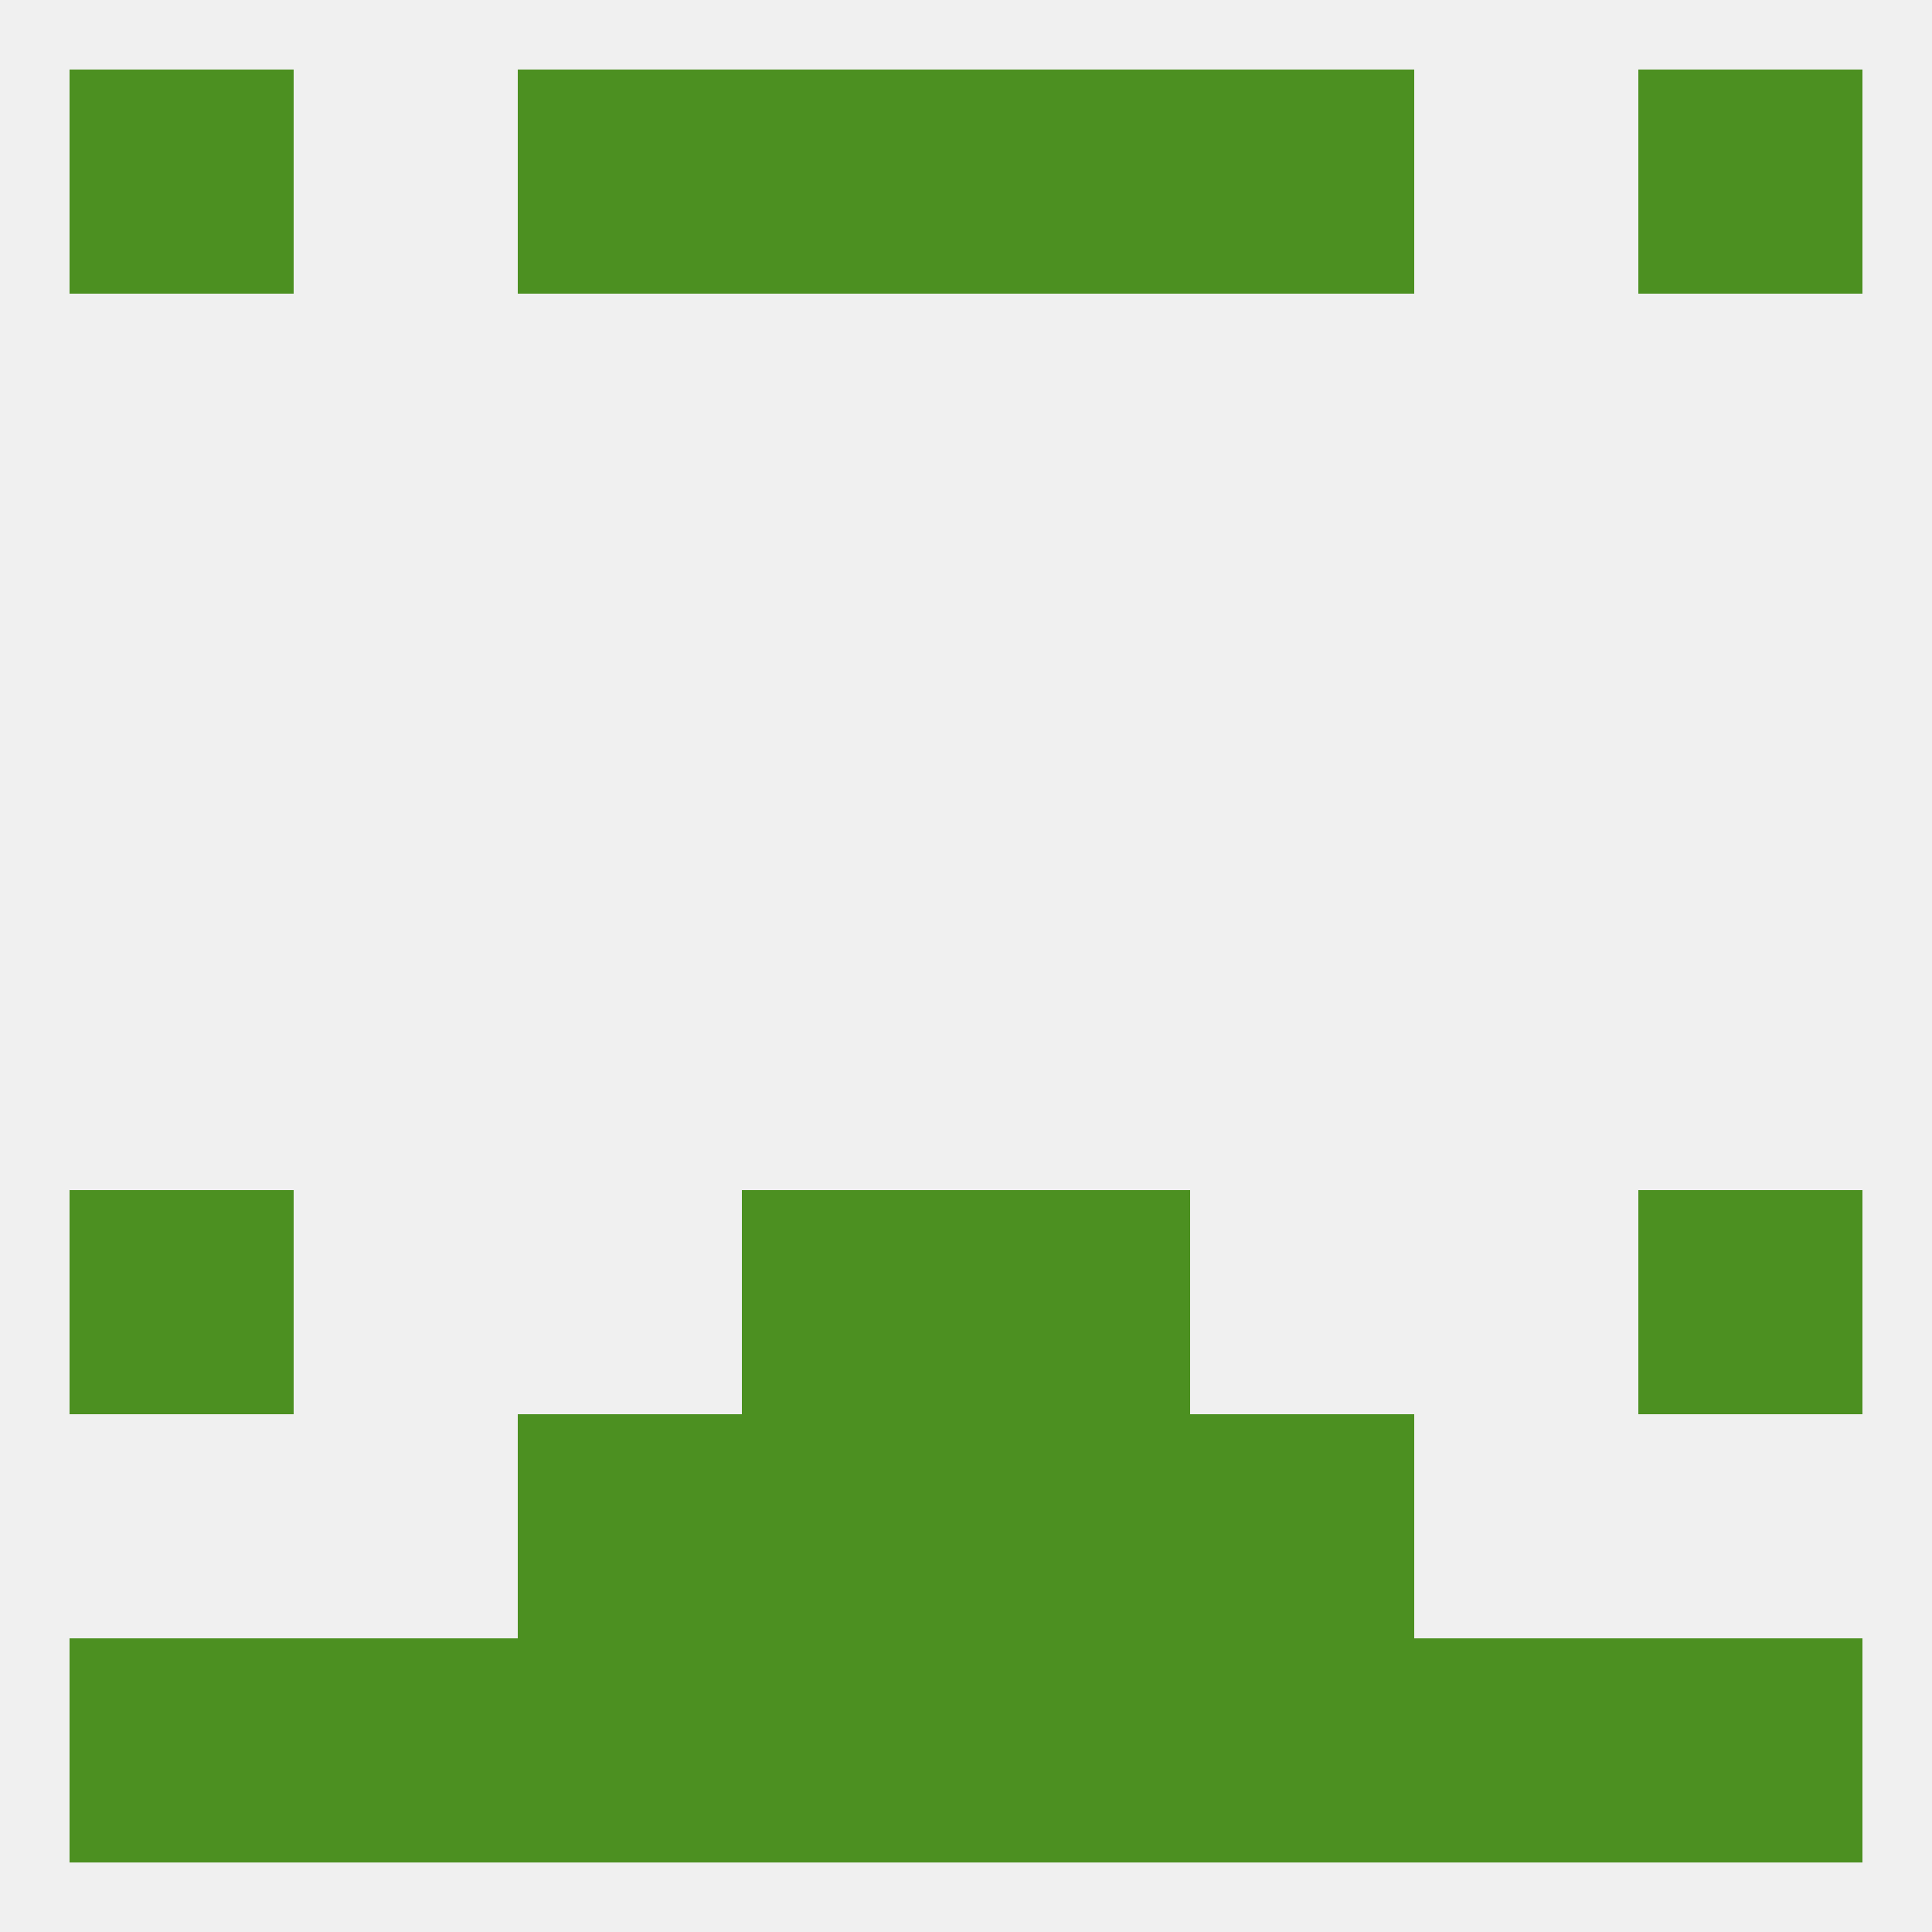
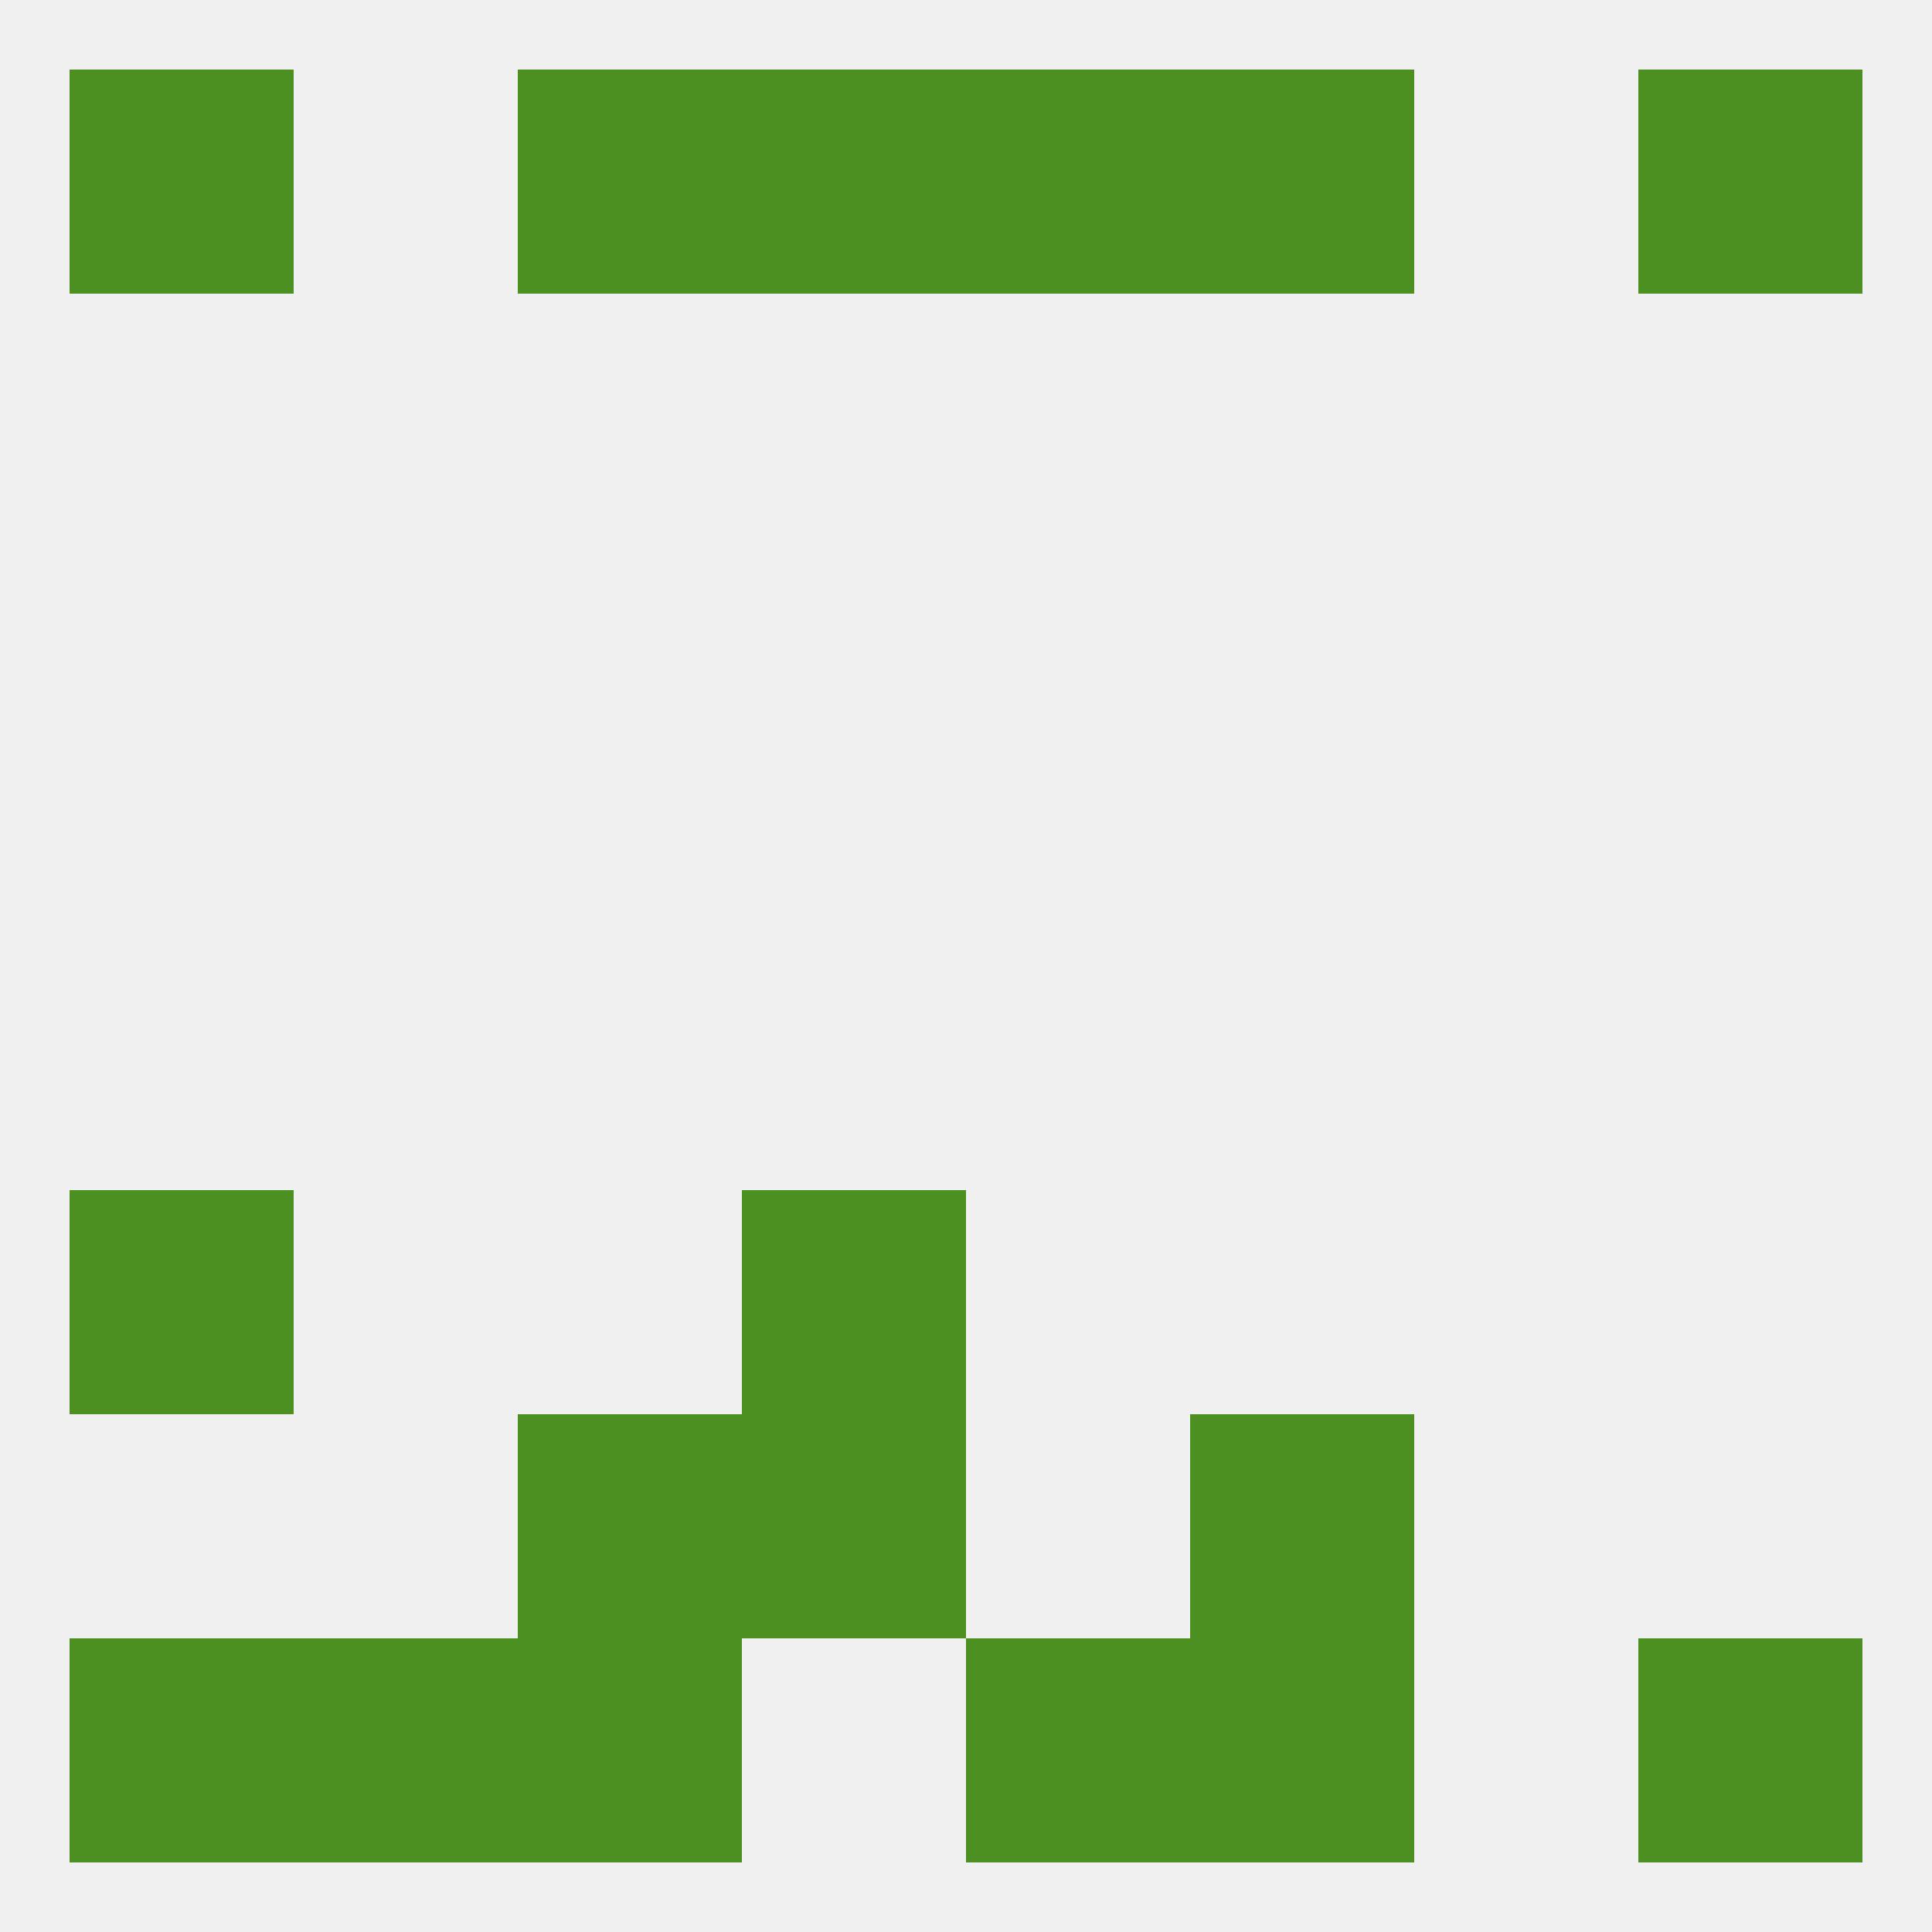
<svg xmlns="http://www.w3.org/2000/svg" version="1.1" baseprofile="full" width="250" height="250" viewBox="0 0 250 250">
  <rect width="100%" height="100%" fill="rgba(240,240,240,255)" />
  <rect x="9" y="154" width="29" height="29" fill="rgba(76,144,33,255)" />
-   <rect x="212" y="154" width="29" height="29" fill="rgba(76,144,33,255)" />
  <rect x="96" y="154" width="29" height="29" fill="rgba(76,144,33,255)" />
-   <rect x="125" y="154" width="29" height="29" fill="rgba(76,144,33,255)" />
  <rect x="67" y="183" width="29" height="29" fill="rgba(76,144,33,255)" />
  <rect x="154" y="183" width="29" height="29" fill="rgba(76,144,33,255)" />
  <rect x="96" y="183" width="29" height="29" fill="rgba(76,144,33,255)" />
-   <rect x="125" y="183" width="29" height="29" fill="rgba(76,144,33,255)" />
-   <rect x="183" y="212" width="29" height="29" fill="rgba(76,144,33,255)" />
-   <rect x="96" y="212" width="29" height="29" fill="rgba(76,144,33,255)" />
  <rect x="125" y="212" width="29" height="29" fill="rgba(76,144,33,255)" />
  <rect x="67" y="212" width="29" height="29" fill="rgba(76,144,33,255)" />
  <rect x="154" y="212" width="29" height="29" fill="rgba(76,144,33,255)" />
  <rect x="9" y="212" width="29" height="29" fill="rgba(76,144,33,255)" />
  <rect x="212" y="212" width="29" height="29" fill="rgba(76,144,33,255)" />
  <rect x="38" y="212" width="29" height="29" fill="rgba(76,144,33,255)" />
  <rect x="212" y="9" width="29" height="29" fill="rgba(76,144,33,255)" />
  <rect x="67" y="9" width="29" height="29" fill="rgba(76,144,33,255)" />
  <rect x="154" y="9" width="29" height="29" fill="rgba(76,144,33,255)" />
  <rect x="96" y="9" width="29" height="29" fill="rgba(76,144,33,255)" />
  <rect x="125" y="9" width="29" height="29" fill="rgba(76,144,33,255)" />
  <rect x="9" y="9" width="29" height="29" fill="rgba(76,144,33,255)" />
</svg>